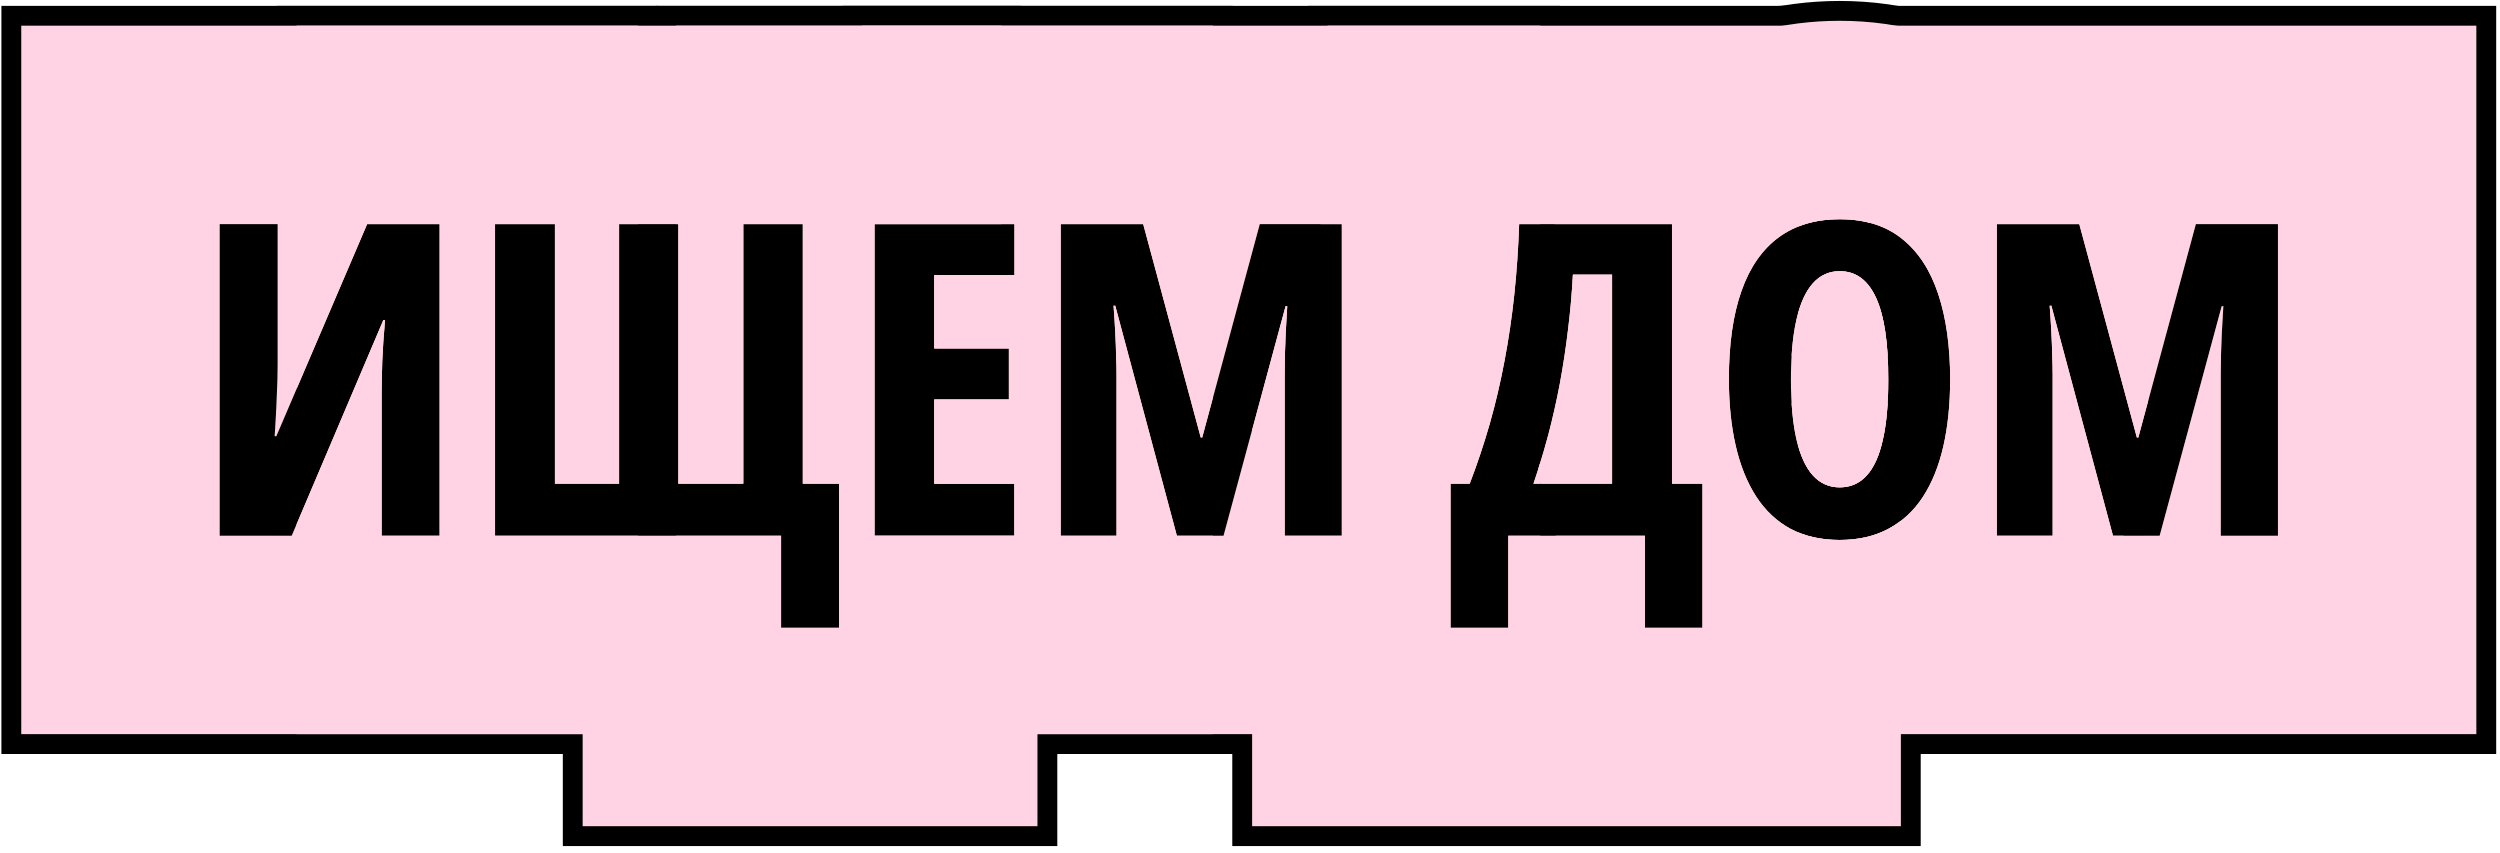
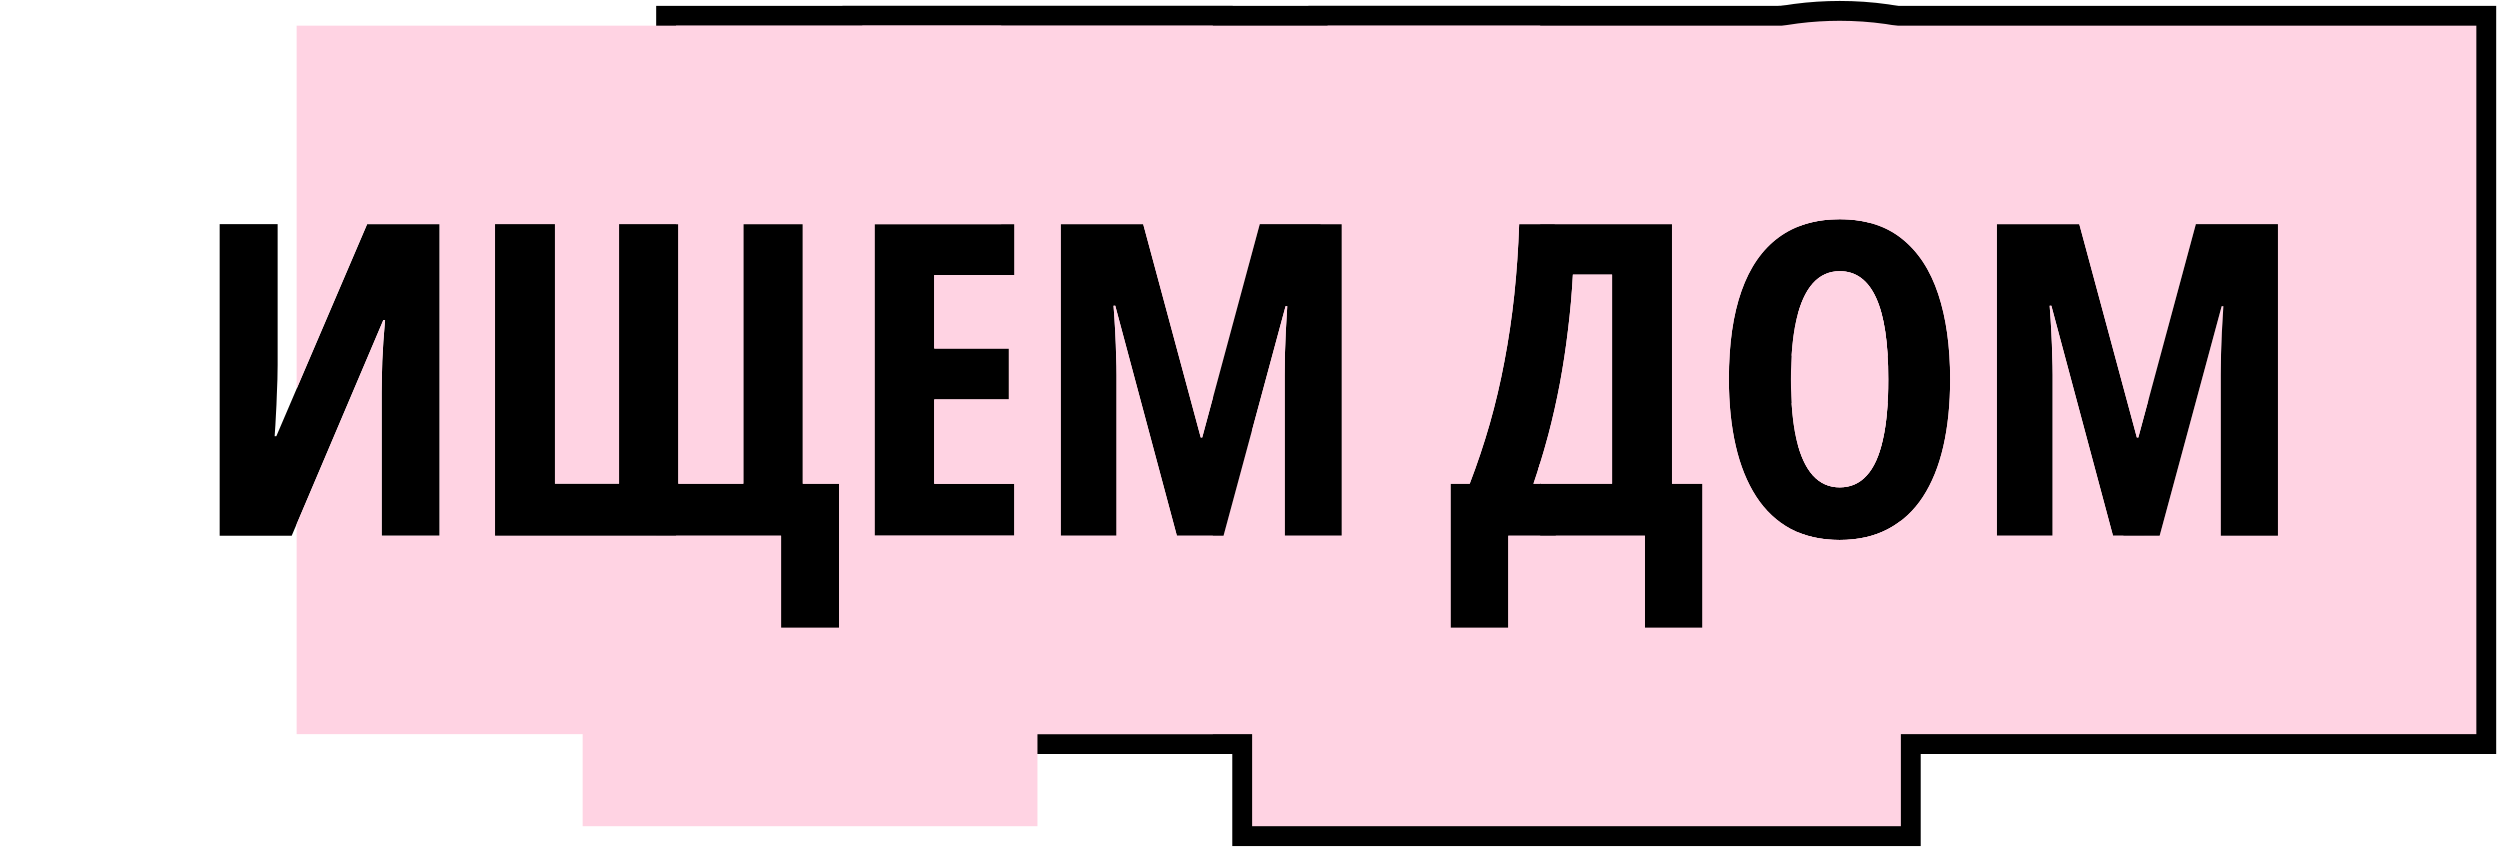
<svg xmlns="http://www.w3.org/2000/svg" width="126" height="43" viewBox="0 0 126 43" fill="none">
  <g clip-path="url(#clip0_522_55)">
    <path d="M106.494 27L103.389 15.409H103.303C103.339 15.889 103.368 16.34 103.389 16.763C103.411 17.185 103.425 17.576 103.432 17.934C103.446 18.292 103.454 18.614 103.454 18.901V27H100.639V11.295H104.796L107.697 22.048H107.772L110.672 11.295H114.808V27H111.929V18.879C111.929 18.557 111.933 18.22 111.94 17.869C111.954 17.511 111.969 17.132 111.983 16.731C112.004 16.322 112.029 15.889 112.058 15.431H111.972L108.846 27H106.494Z" fill="black" />
    <path d="M98.287 19.126C98.287 20.372 98.172 21.497 97.943 22.499C97.714 23.495 97.37 24.343 96.912 25.045C96.453 25.747 95.873 26.284 95.171 26.656C94.477 27.029 93.66 27.215 92.722 27.215C91.777 27.215 90.953 27.029 90.251 26.656C89.55 26.277 88.97 25.733 88.511 25.023C88.053 24.314 87.709 23.462 87.48 22.467C87.251 21.471 87.136 20.351 87.136 19.105C87.136 17.343 87.347 15.864 87.77 14.668C88.192 13.472 88.819 12.57 89.65 11.961C90.481 11.352 91.505 11.048 92.722 11.048C93.99 11.048 95.032 11.374 95.848 12.025C96.672 12.677 97.284 13.608 97.685 14.819C98.086 16.022 98.287 17.457 98.287 19.126ZM90.262 19.126C90.262 20.329 90.355 21.335 90.541 22.145C90.728 22.947 91.003 23.552 91.369 23.96C91.734 24.361 92.185 24.562 92.722 24.562C93.266 24.562 93.718 24.365 94.076 23.971C94.441 23.577 94.713 22.979 94.892 22.177C95.078 21.375 95.171 20.358 95.171 19.126C95.171 17.286 94.967 15.918 94.559 15.023C94.151 14.12 93.539 13.669 92.722 13.669C92.185 13.669 91.734 13.873 91.369 14.281C91.003 14.69 90.728 15.298 90.541 16.108C90.355 16.917 90.262 17.923 90.262 19.126Z" fill="black" />
    <path d="M84.268 11.295V24.379H85.804V31.641H82.904V27H76.018V31.641H73.107V24.379H74.074C74.453 23.391 74.79 22.384 75.084 21.36C75.377 20.329 75.624 19.276 75.825 18.202C76.032 17.121 76.197 16.007 76.319 14.861C76.441 13.716 76.523 12.527 76.566 11.295H84.268ZM81.249 13.841H79.273C79.223 14.786 79.141 15.717 79.026 16.634C78.918 17.543 78.782 18.439 78.618 19.319C78.453 20.193 78.26 21.052 78.038 21.898C77.816 22.735 77.565 23.563 77.286 24.379H81.249V13.841Z" fill="black" />
    <path d="M59.314 27L56.209 15.409H56.123C56.159 15.889 56.188 16.34 56.209 16.763C56.231 17.185 56.245 17.576 56.252 17.934C56.267 18.292 56.274 18.614 56.274 18.901V27H53.459V11.295H57.617L60.517 22.048H60.592L63.493 11.295H67.628V27H64.749V18.879C64.749 18.557 64.753 18.22 64.76 17.869C64.775 17.511 64.789 17.132 64.803 16.731C64.825 16.322 64.85 15.889 64.878 15.431H64.793L61.666 27H59.314Z" fill="black" />
    <path d="M51.128 27H44.071V11.295H51.128V13.862H47.089V17.558H50.849V20.136H47.089V24.379H51.128V27Z" fill="black" />
    <path d="M42.288 24.379V31.641H39.366V27H24.95V11.295H27.968V24.379H31.202V11.295H34.188V24.379H37.464V11.295H40.461V24.379H42.288Z" fill="black" />
-     <path d="M11.071 11.295H13.993V18.396C13.993 18.618 13.989 18.858 13.982 19.115C13.975 19.373 13.964 19.649 13.95 19.942C13.943 20.236 13.928 20.555 13.907 20.898C13.892 21.235 13.871 21.597 13.842 21.983H13.928L18.504 11.295H22.157V27H19.235V19.781C19.235 19.552 19.238 19.305 19.246 19.04C19.253 18.775 19.26 18.492 19.267 18.192C19.281 17.884 19.299 17.558 19.321 17.214C19.349 16.87 19.378 16.509 19.407 16.129H19.321L14.702 27H11.071V11.295Z" fill="black" />
    <path d="M100.639 11.295V27H103.454V18.901C103.454 18.614 103.446 18.292 103.432 17.934C103.425 17.576 103.411 17.185 103.389 16.763C103.368 16.34 103.339 15.889 103.303 15.409H103.389L106.494 27H108.846L111.972 15.431H112.058C112.029 15.889 112.004 16.322 111.983 16.731C111.969 17.132 111.954 17.511 111.94 17.869C111.933 18.22 111.929 18.557 111.929 18.879V27H114.808V11.295H110.672L107.772 22.048H107.697L104.796 11.295H100.639ZM92.722 13.669C93.539 13.669 94.151 14.12 94.559 15.023C94.967 15.918 95.171 17.286 95.171 19.126C95.171 20.358 95.078 21.375 94.892 22.177C94.713 22.979 94.441 23.577 94.076 23.971C93.718 24.365 93.266 24.562 92.722 24.562C92.185 24.562 91.734 24.361 91.369 23.96C91.003 23.552 90.728 22.947 90.541 22.145C90.355 21.335 90.262 20.329 90.262 19.126C90.262 17.923 90.355 16.917 90.541 16.108C90.728 15.298 91.003 14.69 91.369 14.281C91.734 13.873 92.185 13.669 92.722 13.669ZM89.639 0.295L125.808 0.295V38H89.639V26.257C89.832 26.405 90.035 26.54 90.251 26.656C90.953 27.029 91.777 27.215 92.722 27.215C93.66 27.215 94.477 27.029 95.171 26.656C95.873 26.284 96.453 25.747 96.912 25.045C97.37 24.343 97.714 23.495 97.943 22.499C98.172 21.497 98.287 20.372 98.287 19.126C98.287 17.457 98.086 16.022 97.685 14.819C97.284 13.608 96.672 12.677 95.848 12.025C95.032 11.374 93.99 11.048 92.722 11.048C91.505 11.048 90.481 11.352 89.65 11.961C89.646 11.964 89.643 11.966 89.639 11.969V0.295Z" fill="black" />
    <path d="M93.054 21.373L93.169 21.156L93.233 21.142L93.102 21.384L93.46 21.467L94.322 21.267L94.303 21.278L93.472 21.47L93.867 21.561L93.859 21.566L93.457 21.474L92.997 21.579L92.744 22.047C92.958 22.046 93.237 22.021 93.561 21.962L93.969 21.591L93.859 21.566L93.867 21.561L93.975 21.585L94.316 21.276L94.303 21.278L94.322 21.267L94.327 21.266L94.335 21.258L94.524 21.136L94.398 21.249L95.072 21.093C95.071 21.096 95.07 21.099 95.07 21.102L94.386 21.26L94.012 21.594L94.511 21.709C94.676 21.65 94.845 21.58 95.018 21.5C94.982 21.74 94.941 21.966 94.892 22.177C94.713 22.979 94.441 23.577 94.076 23.971C93.718 24.365 93.266 24.562 92.722 24.562C92.185 24.562 91.734 24.361 91.369 23.96C91.003 23.552 90.728 22.947 90.541 22.145C90.514 22.027 90.49 21.905 90.466 21.778L90.867 21.687C91.12 21.779 91.361 21.85 91.585 21.902L92.722 21.638V21.306L92.623 21.282L92.641 21.278L93.054 21.373ZM81.249 13.841V24.379H77.286C77.565 23.563 77.816 22.735 78.038 21.898C78.26 21.052 78.453 20.193 78.618 19.319C78.782 18.439 78.918 17.543 79.026 16.634C79.141 15.717 79.223 14.786 79.273 13.841H81.249ZM107.697 22.048L104.796 11.295H100.639V27H103.454V18.901C103.454 18.614 103.446 18.292 103.432 17.934C103.425 17.576 103.411 17.185 103.389 16.763C103.368 16.34 103.339 15.889 103.303 15.409H103.389L106.494 27H108.084C107.665 28.23 107.105 29.476 106.36 30.685L106.122 31.06C104.704 33.23 102.763 35.081 100.328 36.373L100.327 36.371C97.768 37.733 95.117 38.215 92.722 38.215C90.469 38.215 87.992 37.793 85.578 36.618L85.095 36.373L85.019 36.332C82.598 35.023 80.675 33.162 79.274 30.995C78.431 29.691 77.808 28.339 77.349 27H82.904V31.641H85.804V24.379H84.268V11.295H77.3C77.333 11.198 77.364 11.101 77.398 11.004L77.592 10.479C78.611 7.846 80.344 5.143 83.148 3.088L83.434 2.883C86.403 0.808 89.703 0.048 92.722 0.048C95.921 0.048 99.526 0.904 102.673 3.4L102.674 3.4C102.682 3.406 102.69 3.414 102.698 3.42C102.702 3.423 102.706 3.426 102.71 3.429L102.709 3.43C105.519 5.666 107.192 8.55 108.12 11.34H108.121C108.724 13.149 109.05 14.986 109.194 16.773L107.772 22.048H107.697ZM92.612 21.667L91.588 21.903C92.048 22.011 92.433 22.044 92.697 22.046L92.722 22V21.692L92.612 21.667ZM92.722 21.643V22L92.938 21.593L92.722 21.643ZM94.006 21.599L93.61 21.953C93.881 21.901 94.182 21.826 94.501 21.712L94.006 21.599ZM90.419 21.503C90.572 21.572 90.721 21.633 90.867 21.687L90.466 21.778C90.45 21.689 90.434 21.597 90.419 21.503ZM92.722 21.643L92.612 21.667L92.722 21.692V21.643ZM92.722 21.638L92.941 21.587L93.05 21.38L92.722 21.306V21.638ZM92.999 21.573L93.444 21.471L93.098 21.392L92.999 21.573ZM90.329 20.746L92.641 21.278L92.623 21.282L90.33 20.759C90.329 20.755 90.329 20.75 90.329 20.746ZM94.524 21.136L94.335 21.258L94.878 20.763L94.961 20.744L94.524 21.136ZM93.169 21.156L95.106 17.507C95.11 17.556 95.114 17.605 95.118 17.655L93.233 21.142L93.169 21.156ZM95.118 20.605L94.961 20.744L94.878 20.763L95.123 20.54C95.121 20.562 95.119 20.583 95.118 20.605ZM92.722 13.669C93.539 13.669 94.151 14.12 94.559 15.023C94.766 15.477 94.92 16.053 95.022 16.751C94.025 16.301 93.177 16.215 92.722 16.215C92.467 16.215 92.095 16.241 91.647 16.339L91.615 16.354L91.595 16.35C91.243 16.43 90.845 16.553 90.42 16.742C90.455 16.519 90.496 16.307 90.541 16.108C90.728 15.298 91.003 14.69 91.369 14.281C91.734 13.873 92.185 13.669 92.722 13.669ZM91.595 16.35L91.615 16.354L91.647 16.339C91.63 16.343 91.612 16.346 91.595 16.35ZM87.136 19.105C87.136 20.351 87.251 21.471 87.48 22.467C87.709 23.462 88.053 24.314 88.511 25.023C88.97 25.733 89.55 26.277 90.251 26.656C90.953 27.029 91.777 27.215 92.722 27.215C93.66 27.215 94.477 27.029 95.171 26.656C95.873 26.284 96.453 25.747 96.912 25.045C97.37 24.343 97.714 23.495 97.943 22.499C98.172 21.497 98.287 20.372 98.287 19.126C98.287 17.457 98.086 16.022 97.685 14.819C97.284 13.608 96.672 12.677 95.848 12.025C95.032 11.374 93.99 11.048 92.722 11.048C91.505 11.048 90.481 11.352 89.65 11.961C88.819 12.57 88.192 13.472 87.77 14.668C87.347 15.864 87.136 17.343 87.136 19.105Z" fill="black" />
    <path d="M76.566 11.295C76.523 12.527 76.441 13.716 76.319 14.861C76.197 16.007 76.032 17.121 75.825 18.202C75.624 19.276 75.377 20.329 75.084 21.36C74.79 22.384 74.453 23.391 74.074 24.379H73.107V31.641H76.018V27H82.904V31.641H85.804V24.379H84.268V11.295H76.566ZM92.722 13.669C93.539 13.669 94.151 14.12 94.559 15.023C94.967 15.918 95.171 17.286 95.171 19.126C95.171 20.358 95.078 21.375 94.892 22.177C94.713 22.979 94.441 23.577 94.076 23.971C93.718 24.365 93.266 24.562 92.722 24.562C92.185 24.562 91.734 24.361 91.369 23.96C91.003 23.552 90.728 22.947 90.541 22.145C90.355 21.335 90.262 20.329 90.262 19.126C90.262 17.923 90.355 16.917 90.541 16.108C90.728 15.298 91.003 14.69 91.369 14.281C91.734 13.873 92.185 13.669 92.722 13.669ZM81.249 13.841V24.379H77.286C77.565 23.563 77.816 22.735 78.038 21.898C78.26 21.052 78.453 20.193 78.618 19.319C78.782 18.439 78.918 17.543 79.026 16.634C79.141 15.717 79.223 14.786 79.273 13.841H81.249ZM62.93 13.379L62.107 16.432V13.379H62.93ZM95.268 11.639C94.555 11.245 93.707 11.048 92.722 11.048C91.505 11.048 90.481 11.352 89.65 11.961C88.819 12.57 88.192 13.472 87.77 14.668C87.347 15.864 87.136 17.343 87.136 19.105C87.136 20.351 87.251 21.471 87.48 22.467C87.709 23.462 88.053 24.314 88.511 25.023C88.97 25.733 89.55 26.277 90.251 26.656C90.953 27.029 91.777 27.215 92.722 27.215C93.66 27.215 94.477 27.029 95.171 26.656C95.82 26.312 96.363 25.825 96.804 25.199V42.641H62.107V35.379H61.897L62.107 34.765V25.369L64.793 15.431H64.878C64.85 15.889 64.825 16.322 64.803 16.731C64.789 17.132 64.775 17.511 64.76 17.869C64.753 18.22 64.749 18.557 64.749 18.879V27H67.628V11.295H65.556C65.562 11.168 65.568 11.04 65.573 10.911L65.943 0.295L95.268 0.295V11.639Z" fill="black" />
    <path d="M78.628 0.295V11.295H76.566C76.523 12.527 76.441 13.716 76.319 14.861C76.197 16.007 76.032 17.121 75.825 18.202C75.624 19.276 75.377 20.329 75.084 21.36C74.79 22.384 74.453 23.391 74.074 24.379H73.107V31.641H76.018V27H78.628V38H42.459V0.295L78.628 0.295ZM53.459 11.295V27H56.274V18.901C56.274 18.614 56.267 18.292 56.252 17.934C56.245 17.576 56.231 17.185 56.209 16.763C56.188 16.34 56.159 15.889 56.123 15.409H56.209L59.314 27H61.666L64.793 15.431H64.878C64.85 15.889 64.825 16.322 64.803 16.731C64.789 17.132 64.775 17.511 64.76 17.869C64.753 18.22 64.749 18.557 64.749 18.879V27H67.628V11.295H63.493L60.592 22.048H60.517L57.617 11.295H53.459ZM78.628 24.379H77.286C77.565 23.563 77.816 22.735 78.038 21.898C78.26 21.052 78.453 20.193 78.618 19.319C78.621 19.299 78.625 19.279 78.628 19.259V24.379ZM44.071 27H51.128V24.379H47.089V20.136H50.849V17.558H47.089V13.862H51.128V11.295H44.071V27Z" fill="black" />
    <path d="M62.128 0.295V16.353L60.592 22.048H60.517L57.617 11.295H53.459V27H56.274V18.901C56.274 18.614 56.267 18.292 56.252 17.934C56.245 17.576 56.231 17.185 56.209 16.763C56.188 16.34 56.159 15.889 56.123 15.409H56.209L59.314 27H61.666L62.128 25.29V38H33.071V27H39.366V31.641H42.288V24.379H40.461V11.295H37.464V24.379H34.188V11.295H33.071V0.295L62.128 0.295ZM44.071 11.295V27H51.128V24.379H47.089V20.136H50.849V17.558H47.089V13.862H51.128V11.295H44.071Z" fill="black" />
-     <path d="M34.188 11.295H31.202V24.379H27.968V11.295H24.95V27H39.366V31.641H42.288V24.379H40.461V11.295H37.464V24.379H34.188V11.295ZM44.071 11.295V27H51.128V24.379H47.089V20.136H50.849V17.558H47.089V13.862H51.128V11.295H44.071ZM51.461 13.379H53.288V42.641H28.366V38H13.95V27H14.702L19.321 16.129H19.407C19.378 16.509 19.349 16.87 19.321 17.214C19.299 17.558 19.281 17.884 19.267 18.192C19.26 18.492 19.253 18.775 19.246 19.04C19.238 19.305 19.235 19.552 19.235 19.781V27H22.157V11.295H18.504L13.95 21.933V19.942C13.964 19.649 13.975 19.373 13.982 19.115C13.989 18.858 13.993 18.618 13.993 18.396V11.295H13.95V0.295L51.461 0.295V13.379Z" fill="black" />
-     <path d="M33.157 0.295V11.295H31.202V24.379H27.968V11.295H24.95V27H33.157V38H0.071L0.071 0.295L33.157 0.295ZM11.071 11.295V27H14.702L19.321 16.129H19.407C19.378 16.509 19.349 16.87 19.321 17.214C19.299 17.558 19.281 17.884 19.267 18.192C19.26 18.492 19.253 18.775 19.246 19.04C19.238 19.305 19.235 19.552 19.235 19.781V27H22.157V11.295H18.504L13.928 21.983H13.842C13.871 21.597 13.892 21.235 13.907 20.898C13.928 20.555 13.943 20.236 13.95 19.942C13.964 19.649 13.975 19.373 13.982 19.115C13.989 18.858 13.993 18.618 13.993 18.396V11.295H11.071Z" fill="black" />
    <path d="M106.494 27L103.389 15.409H103.303C103.339 15.889 103.368 16.34 103.389 16.763C103.411 17.185 103.425 17.576 103.432 17.934C103.446 18.292 103.454 18.614 103.454 18.901V27H100.639V11.295H104.796L107.697 22.048H107.772L110.672 11.295H114.808V27H111.929V18.879C111.929 18.557 111.933 18.22 111.94 17.869C111.954 17.511 111.969 17.132 111.983 16.731C112.004 16.322 112.029 15.889 112.058 15.431H111.972L108.846 27H106.494Z" fill="black" />
    <path d="M98.287 19.126C98.287 20.372 98.172 21.497 97.943 22.499C97.714 23.495 97.37 24.343 96.912 25.045C96.453 25.747 95.873 26.284 95.171 26.656C94.477 27.029 93.66 27.215 92.722 27.215C91.777 27.215 90.953 27.029 90.251 26.656C89.55 26.277 88.97 25.733 88.511 25.023C88.053 24.314 87.709 23.462 87.48 22.467C87.251 21.471 87.136 20.351 87.136 19.105C87.136 17.343 87.347 15.864 87.77 14.668C88.192 13.472 88.819 12.57 89.65 11.961C90.481 11.352 91.505 11.048 92.722 11.048C93.99 11.048 95.032 11.374 95.848 12.025C96.672 12.677 97.284 13.608 97.685 14.819C98.086 16.022 98.287 17.457 98.287 19.126ZM90.262 19.126C90.262 20.329 90.355 21.335 90.541 22.145C90.728 22.947 91.003 23.552 91.369 23.96C91.734 24.361 92.185 24.562 92.722 24.562C93.266 24.562 93.718 24.365 94.076 23.971C94.441 23.577 94.713 22.979 94.892 22.177C95.078 21.375 95.171 20.358 95.171 19.126C95.171 17.286 94.967 15.918 94.559 15.023C94.151 14.12 93.539 13.669 92.722 13.669C92.185 13.669 91.734 13.873 91.369 14.281C91.003 14.69 90.728 15.298 90.541 16.108C90.355 16.917 90.262 17.923 90.262 19.126Z" fill="black" />
    <path d="M84.268 11.295V24.379H85.804V31.641H82.904V27H76.018V31.641H73.107V24.379H74.074C74.453 23.391 74.79 22.384 75.084 21.36C75.377 20.329 75.624 19.276 75.825 18.202C76.032 17.121 76.197 16.007 76.319 14.861C76.441 13.716 76.523 12.527 76.566 11.295H84.268ZM81.249 13.841H79.273C79.223 14.786 79.141 15.717 79.026 16.634C78.918 17.543 78.782 18.439 78.618 19.319C78.453 20.193 78.26 21.052 78.038 21.898C77.816 22.735 77.565 23.563 77.286 24.379H81.249V13.841Z" fill="black" />
    <path d="M59.314 27L56.209 15.409H56.123C56.159 15.889 56.188 16.34 56.209 16.763C56.231 17.185 56.245 17.576 56.252 17.934C56.267 18.292 56.274 18.614 56.274 18.901V27H53.459V11.295H57.617L60.517 22.048H60.592L63.493 11.295H67.628V27H64.749V18.879C64.749 18.557 64.753 18.22 64.76 17.869C64.775 17.511 64.789 17.132 64.803 16.731C64.825 16.322 64.85 15.889 64.878 15.431H64.793L61.666 27H59.314Z" fill="black" />
    <path d="M51.128 27H44.071V11.295H51.128V13.862H47.089V17.558H50.849V20.136H47.089V24.379H51.128V27Z" fill="black" />
    <path d="M42.288 24.379V31.641H39.366V27H24.95V11.295H27.968V24.379H31.202V11.295H34.188V24.379H37.464V11.295H40.461V24.379H42.288Z" fill="black" />
    <path d="M11.071 11.295H13.993V18.396C13.993 18.618 13.989 18.858 13.982 19.115C13.975 19.373 13.964 19.649 13.95 19.942C13.943 20.236 13.928 20.555 13.907 20.898C13.892 21.235 13.871 21.597 13.842 21.983H13.928L18.504 11.295H22.157V27H19.235V19.781C19.235 19.552 19.238 19.305 19.246 19.04C19.253 18.775 19.26 18.492 19.267 18.192C19.281 17.884 19.299 17.558 19.321 17.214C19.349 16.87 19.378 16.509 19.407 16.129H19.321L14.702 27H11.071V11.295Z" fill="black" />
    <path d="M100.639 11.295V27H103.454V18.901C103.454 18.614 103.446 18.292 103.432 17.934C103.425 17.576 103.411 17.185 103.389 16.763C103.368 16.34 103.339 15.889 103.303 15.409H103.389L106.494 27H108.846L111.972 15.431H112.058C112.029 15.889 112.004 16.322 111.983 16.731C111.969 17.132 111.954 17.511 111.94 17.869C111.933 18.22 111.929 18.557 111.929 18.879V27H114.808V11.295H110.672L107.772 22.048H107.697L104.796 11.295H100.639ZM92.722 13.669C93.539 13.669 94.151 14.12 94.559 15.023C94.967 15.918 95.171 17.286 95.171 19.126C95.171 20.358 95.078 21.375 94.892 22.177C94.713 22.979 94.441 23.577 94.076 23.971C93.718 24.365 93.266 24.562 92.722 24.562C92.185 24.562 91.734 24.361 91.369 23.96C91.062 23.617 90.82 23.135 90.639 22.514V15.735C90.82 15.109 91.062 14.624 91.369 14.281C91.734 13.873 92.185 13.669 92.722 13.669ZM90.639 1.295L124.808 1.295V37H90.639V26.835C91.252 27.087 91.945 27.215 92.722 27.215C93.66 27.215 94.477 27.029 95.171 26.656C95.873 26.284 96.453 25.747 96.912 25.045C97.37 24.343 97.714 23.495 97.943 22.499C98.172 21.497 98.287 20.372 98.287 19.126C98.287 17.457 98.086 16.022 97.685 14.819C97.284 13.608 96.672 12.677 95.848 12.025C95.032 11.374 93.99 11.048 92.722 11.048C91.95 11.048 91.256 11.17 90.639 11.415V1.295Z" fill="#FFD3E3" />
    <path d="M92.722 21.048C92.857 21.048 93.037 21.035 93.251 21.003L94.939 17.823C93.947 17.297 93.102 17.215 92.722 17.215C92.327 17.215 91.47 17.3 90.467 17.832C90.409 17.863 90.353 17.897 90.296 17.93C90.339 17.24 90.421 16.632 90.541 16.108C90.728 15.298 91.003 14.69 91.369 14.281C91.734 13.873 92.185 13.669 92.722 13.669C93.539 13.669 94.151 14.12 94.559 15.023C94.874 15.713 95.065 16.684 95.137 17.936C95.094 17.911 95.052 17.884 95.008 17.86L93.314 20.991C93.803 20.91 94.453 20.722 95.138 20.308C95.096 21.024 95.015 21.647 94.892 22.177C94.713 22.979 94.441 23.577 94.076 23.971C93.718 24.365 93.266 24.562 92.722 24.562C92.185 24.562 91.734 24.361 91.369 23.96C91.003 23.552 90.728 22.947 90.541 22.145C90.42 21.617 90.339 21.007 90.296 20.313C90.69 20.544 91.088 20.718 91.47 20.837C92.056 21.02 92.503 21.048 92.722 21.048ZM81.249 13.841V24.379H77.665C77.613 24.139 77.566 23.899 77.523 23.658C77.709 23.077 77.881 22.49 78.038 21.898C78.26 21.052 78.453 20.193 78.618 19.319C78.782 18.439 78.918 17.543 79.026 16.634C79.141 15.717 79.223 14.786 79.273 13.841H81.249ZM107.697 22.048L104.796 11.295H100.639V27H103.454V18.901C103.454 18.614 103.446 18.292 103.432 17.934C103.425 17.576 103.411 17.185 103.389 16.763C103.368 16.34 103.339 15.889 103.303 15.409H103.389L106.494 27H107.024C106.64 28.061 106.145 29.126 105.508 30.159L105.285 30.513C103.962 32.538 102.156 34.261 99.895 35.469L99.896 35.47C99.888 35.474 99.879 35.477 99.871 35.481C99.867 35.484 99.863 35.487 99.859 35.489L99.858 35.488C97.469 36.76 94.984 37.215 92.722 37.215C90.452 37.215 87.96 36.761 85.564 35.489L85.529 35.471L85.495 35.452C83.371 34.304 81.656 32.702 80.366 30.83L80.113 30.452C79.387 29.329 78.832 28.163 78.41 27H82.904V31.641H85.804V24.379H84.268V11.295H78.357C79.296 8.659 80.96 5.932 83.74 3.895L84.276 3.52C86.979 1.72 89.962 1.048 92.722 1.048C95.746 1.048 99.117 1.856 102.052 4.185L102.053 4.184C102.057 4.187 102.06 4.19 102.064 4.193C102.071 4.199 102.079 4.204 102.086 4.21L102.085 4.211C104.714 6.303 106.292 9.01 107.171 11.656H107.172C108.001 14.143 108.287 16.702 108.287 19.126C108.287 19.49 108.277 19.856 108.263 20.223L107.772 22.048H107.697ZM87.136 19.105C87.136 20.351 87.251 21.471 87.48 22.467C87.709 23.462 88.053 24.314 88.511 25.023C88.97 25.733 89.55 26.277 90.251 26.656C90.953 27.029 91.777 27.215 92.722 27.215C93.66 27.215 94.477 27.029 95.171 26.656C95.873 26.284 96.453 25.747 96.912 25.045C97.37 24.343 97.714 23.495 97.943 22.499C98.172 21.497 98.287 20.372 98.287 19.126C98.287 17.457 98.086 16.022 97.685 14.819C97.284 13.608 96.672 12.677 95.848 12.025C95.032 11.374 93.99 11.048 92.722 11.048C91.505 11.048 90.481 11.352 89.65 11.961C88.819 12.57 88.192 13.472 87.77 14.668C87.347 15.864 87.136 17.343 87.136 19.105Z" fill="#FFD3E3" />
    <path d="M94.268 1.295V11.238C93.797 11.111 93.281 11.048 92.722 11.048C91.505 11.048 90.481 11.352 89.65 11.961C88.819 12.57 88.192 13.472 87.77 14.668C87.347 15.864 87.136 17.343 87.136 19.105C87.136 20.351 87.251 21.471 87.48 22.467C87.709 23.462 88.053 24.314 88.511 25.023C88.97 25.733 89.55 26.277 90.251 26.656C90.953 27.029 91.777 27.215 92.722 27.215C93.66 27.215 94.477 27.029 95.171 26.656C95.395 26.538 95.605 26.399 95.804 26.247V41.641H63.107V21.668L64.793 15.431H64.878C64.85 15.889 64.825 16.322 64.803 16.731C64.789 17.132 64.775 17.511 64.76 17.869C64.753 18.22 64.749 18.557 64.749 18.879V27H67.628V11.295H66.557C66.562 11.18 66.568 11.063 66.572 10.946L66.909 1.295L94.268 1.295ZM76.566 11.295C76.523 12.527 76.441 13.716 76.319 14.861C76.197 16.007 76.032 17.121 75.825 18.202C75.624 19.276 75.377 20.329 75.084 21.36C74.79 22.384 74.453 23.391 74.074 24.379H73.107V31.641H76.018V27H82.904V31.641H85.804V24.379H84.268V11.295H76.566ZM92.722 13.669C93.539 13.669 94.151 14.12 94.559 15.023C94.967 15.918 95.171 17.286 95.171 19.126C95.171 20.358 95.078 21.375 94.892 22.177C94.713 22.979 94.441 23.577 94.076 23.971C93.718 24.365 93.266 24.562 92.722 24.562C92.185 24.562 91.734 24.361 91.369 23.96C91.003 23.552 90.728 22.947 90.541 22.145C90.355 21.335 90.262 20.329 90.262 19.126C90.262 17.923 90.355 16.917 90.541 16.108C90.728 15.298 91.003 14.69 91.369 14.281C91.734 13.873 92.185 13.669 92.722 13.669ZM81.249 13.841V24.379H77.286C77.565 23.563 77.816 22.735 78.038 21.898C78.26 21.052 78.453 20.193 78.618 19.319C78.782 18.439 78.918 17.543 79.026 16.634C79.141 15.717 79.223 14.786 79.273 13.841H81.249Z" fill="#FFD3E3" />
    <path d="M77.628 1.295V11.295H76.566C76.523 12.527 76.441 13.716 76.319 14.861C76.197 16.007 76.032 17.121 75.825 18.202C75.624 19.276 75.377 20.329 75.084 21.36C74.79 22.384 74.453 23.391 74.074 24.379H73.107V31.641H76.018V27H77.628V37H43.459V1.295L77.628 1.295ZM53.459 11.295V27H56.274V18.901C56.274 18.614 56.267 18.292 56.252 17.934C56.245 17.576 56.231 17.185 56.209 16.763C56.188 16.34 56.159 15.889 56.123 15.409H56.209L59.314 27H61.666L64.793 15.431H64.878C64.85 15.889 64.825 16.322 64.803 16.731C64.789 17.132 64.775 17.511 64.76 17.869C64.753 18.22 64.749 18.557 64.749 18.879V27H67.628V11.295H63.493L60.592 22.048H60.517L57.617 11.295H53.459ZM77.628 24.379H77.286C77.406 24.029 77.519 23.676 77.628 23.321V24.379ZM44.071 27H51.128V24.379H47.089V20.136H50.849V17.558H47.089V13.862H51.128V11.295H44.071V27Z" fill="#FFD3E3" />
    <path d="M61.128 1.295V20.06L60.592 22.048H60.517L57.617 11.295H53.459V27H56.274V18.901C56.274 18.614 56.267 18.292 56.252 17.934C56.245 17.576 56.231 17.185 56.209 16.763C56.188 16.34 56.159 15.889 56.123 15.409H56.209L59.314 27H61.128V37H34.071V27H39.366V31.641H42.288V24.379H40.461V11.295H37.464V24.379H34.188V11.295H34.071V1.295L61.128 1.295ZM44.071 11.295V27H51.128V24.379H47.089V20.136H50.849V17.558H47.089V13.862H51.128V11.295H44.071Z" fill="#FFD3E3" />
    <path d="M34.188 11.295H31.202V24.379H27.968V11.295H24.95V27H39.366V31.641H42.288V24.379H40.461V11.295H37.464V24.379H34.188V11.295ZM44.071 11.295V27H51.128V24.379H47.089V20.136H50.849V17.558H47.089V13.862H50.461V14.379H52.288V41.641H29.366V37H14.95V26.416L19.321 16.129H19.407C19.378 16.509 19.349 16.87 19.321 17.214C19.299 17.558 19.281 17.884 19.267 18.192C19.26 18.492 19.253 18.775 19.246 19.04C19.238 19.305 19.235 19.552 19.235 19.781V27H22.157V11.295H18.504L14.95 19.597V1.295L50.461 1.295V11.295H44.071Z" fill="#FFD3E3" />
-     <path d="M32.157 1.295V11.295H31.202V24.379H27.968V11.295H24.95V27H32.157V37H1.071L1.071 1.295L32.157 1.295ZM11.071 11.295V27H14.702L19.321 16.129H19.407C19.378 16.509 19.349 16.87 19.321 17.214C19.299 17.558 19.281 17.884 19.267 18.192C19.26 18.492 19.253 18.775 19.246 19.04C19.238 19.305 19.235 19.552 19.235 19.781V27H22.157V11.295H18.504L13.928 21.983H13.842C13.871 21.597 13.892 21.235 13.907 20.898C13.928 20.555 13.943 20.236 13.95 19.942C13.964 19.649 13.975 19.373 13.982 19.115C13.989 18.858 13.993 18.618 13.993 18.396V11.295H11.071Z" fill="#FFD3E3" />
  </g>
  <defs>
    <clipPath id="clip0_522_55">
      <rect width="126" height="43" fill="white" />
    </clipPath>
  </defs>
</svg>